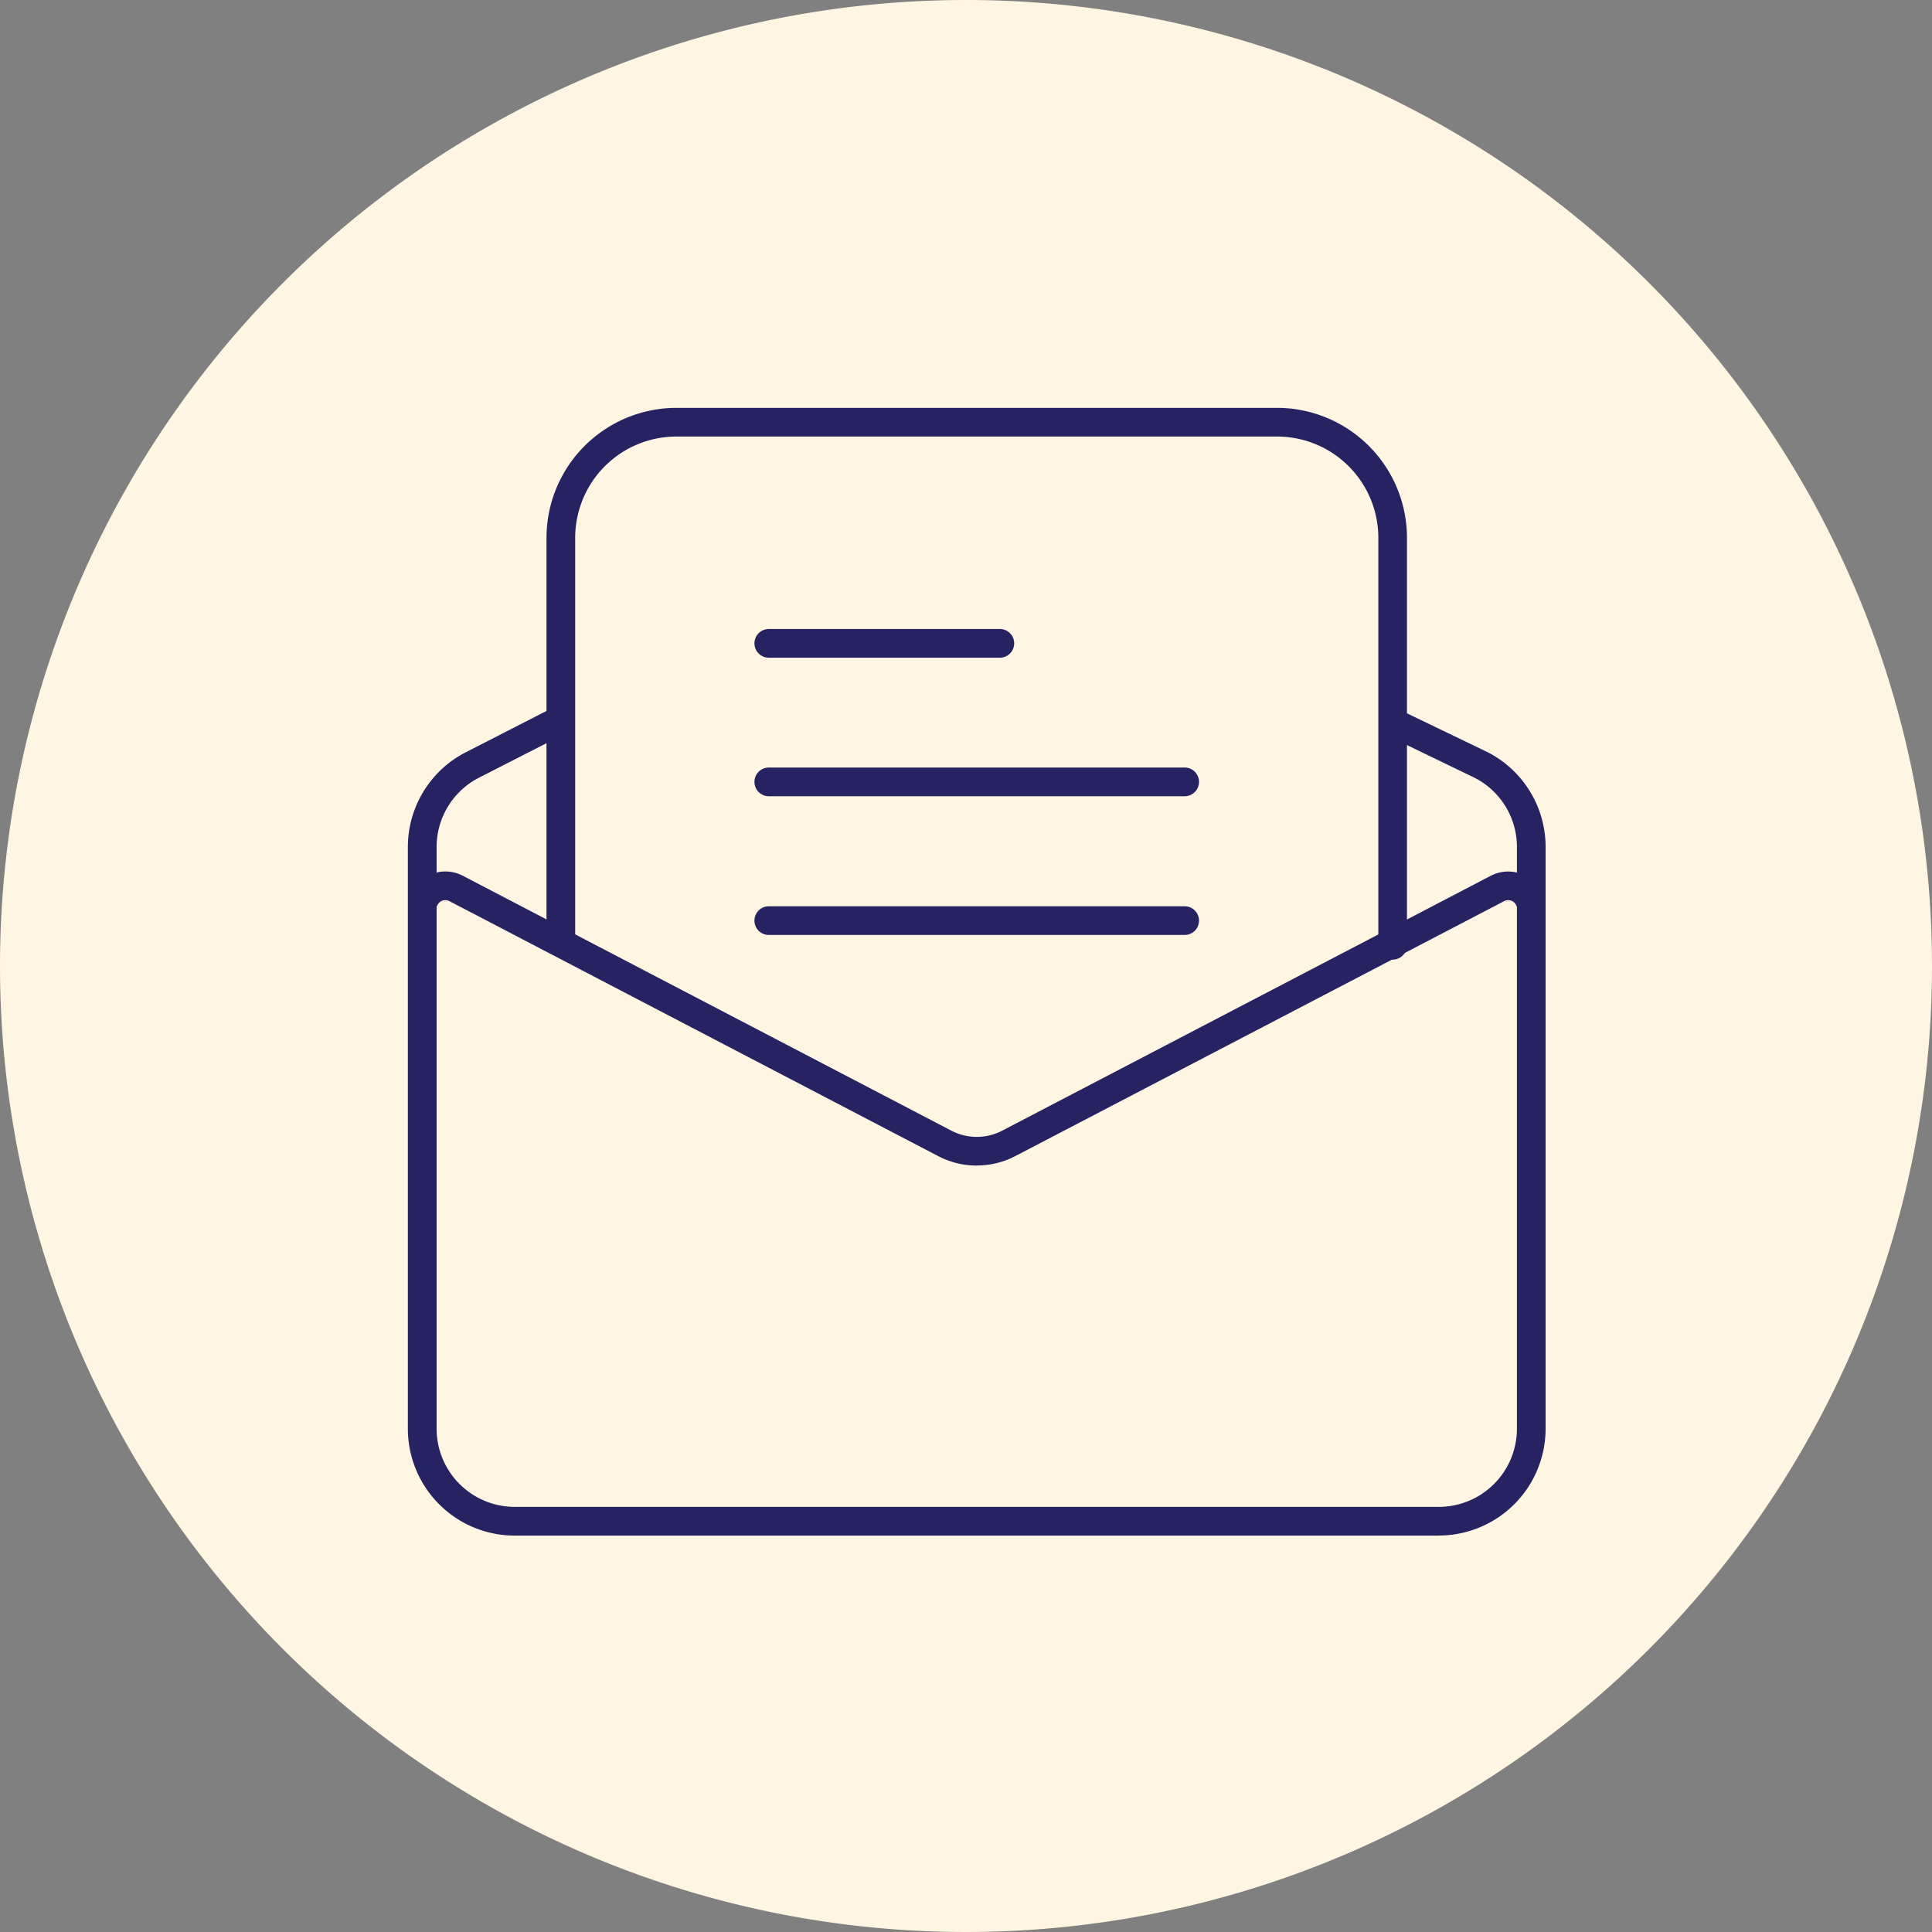
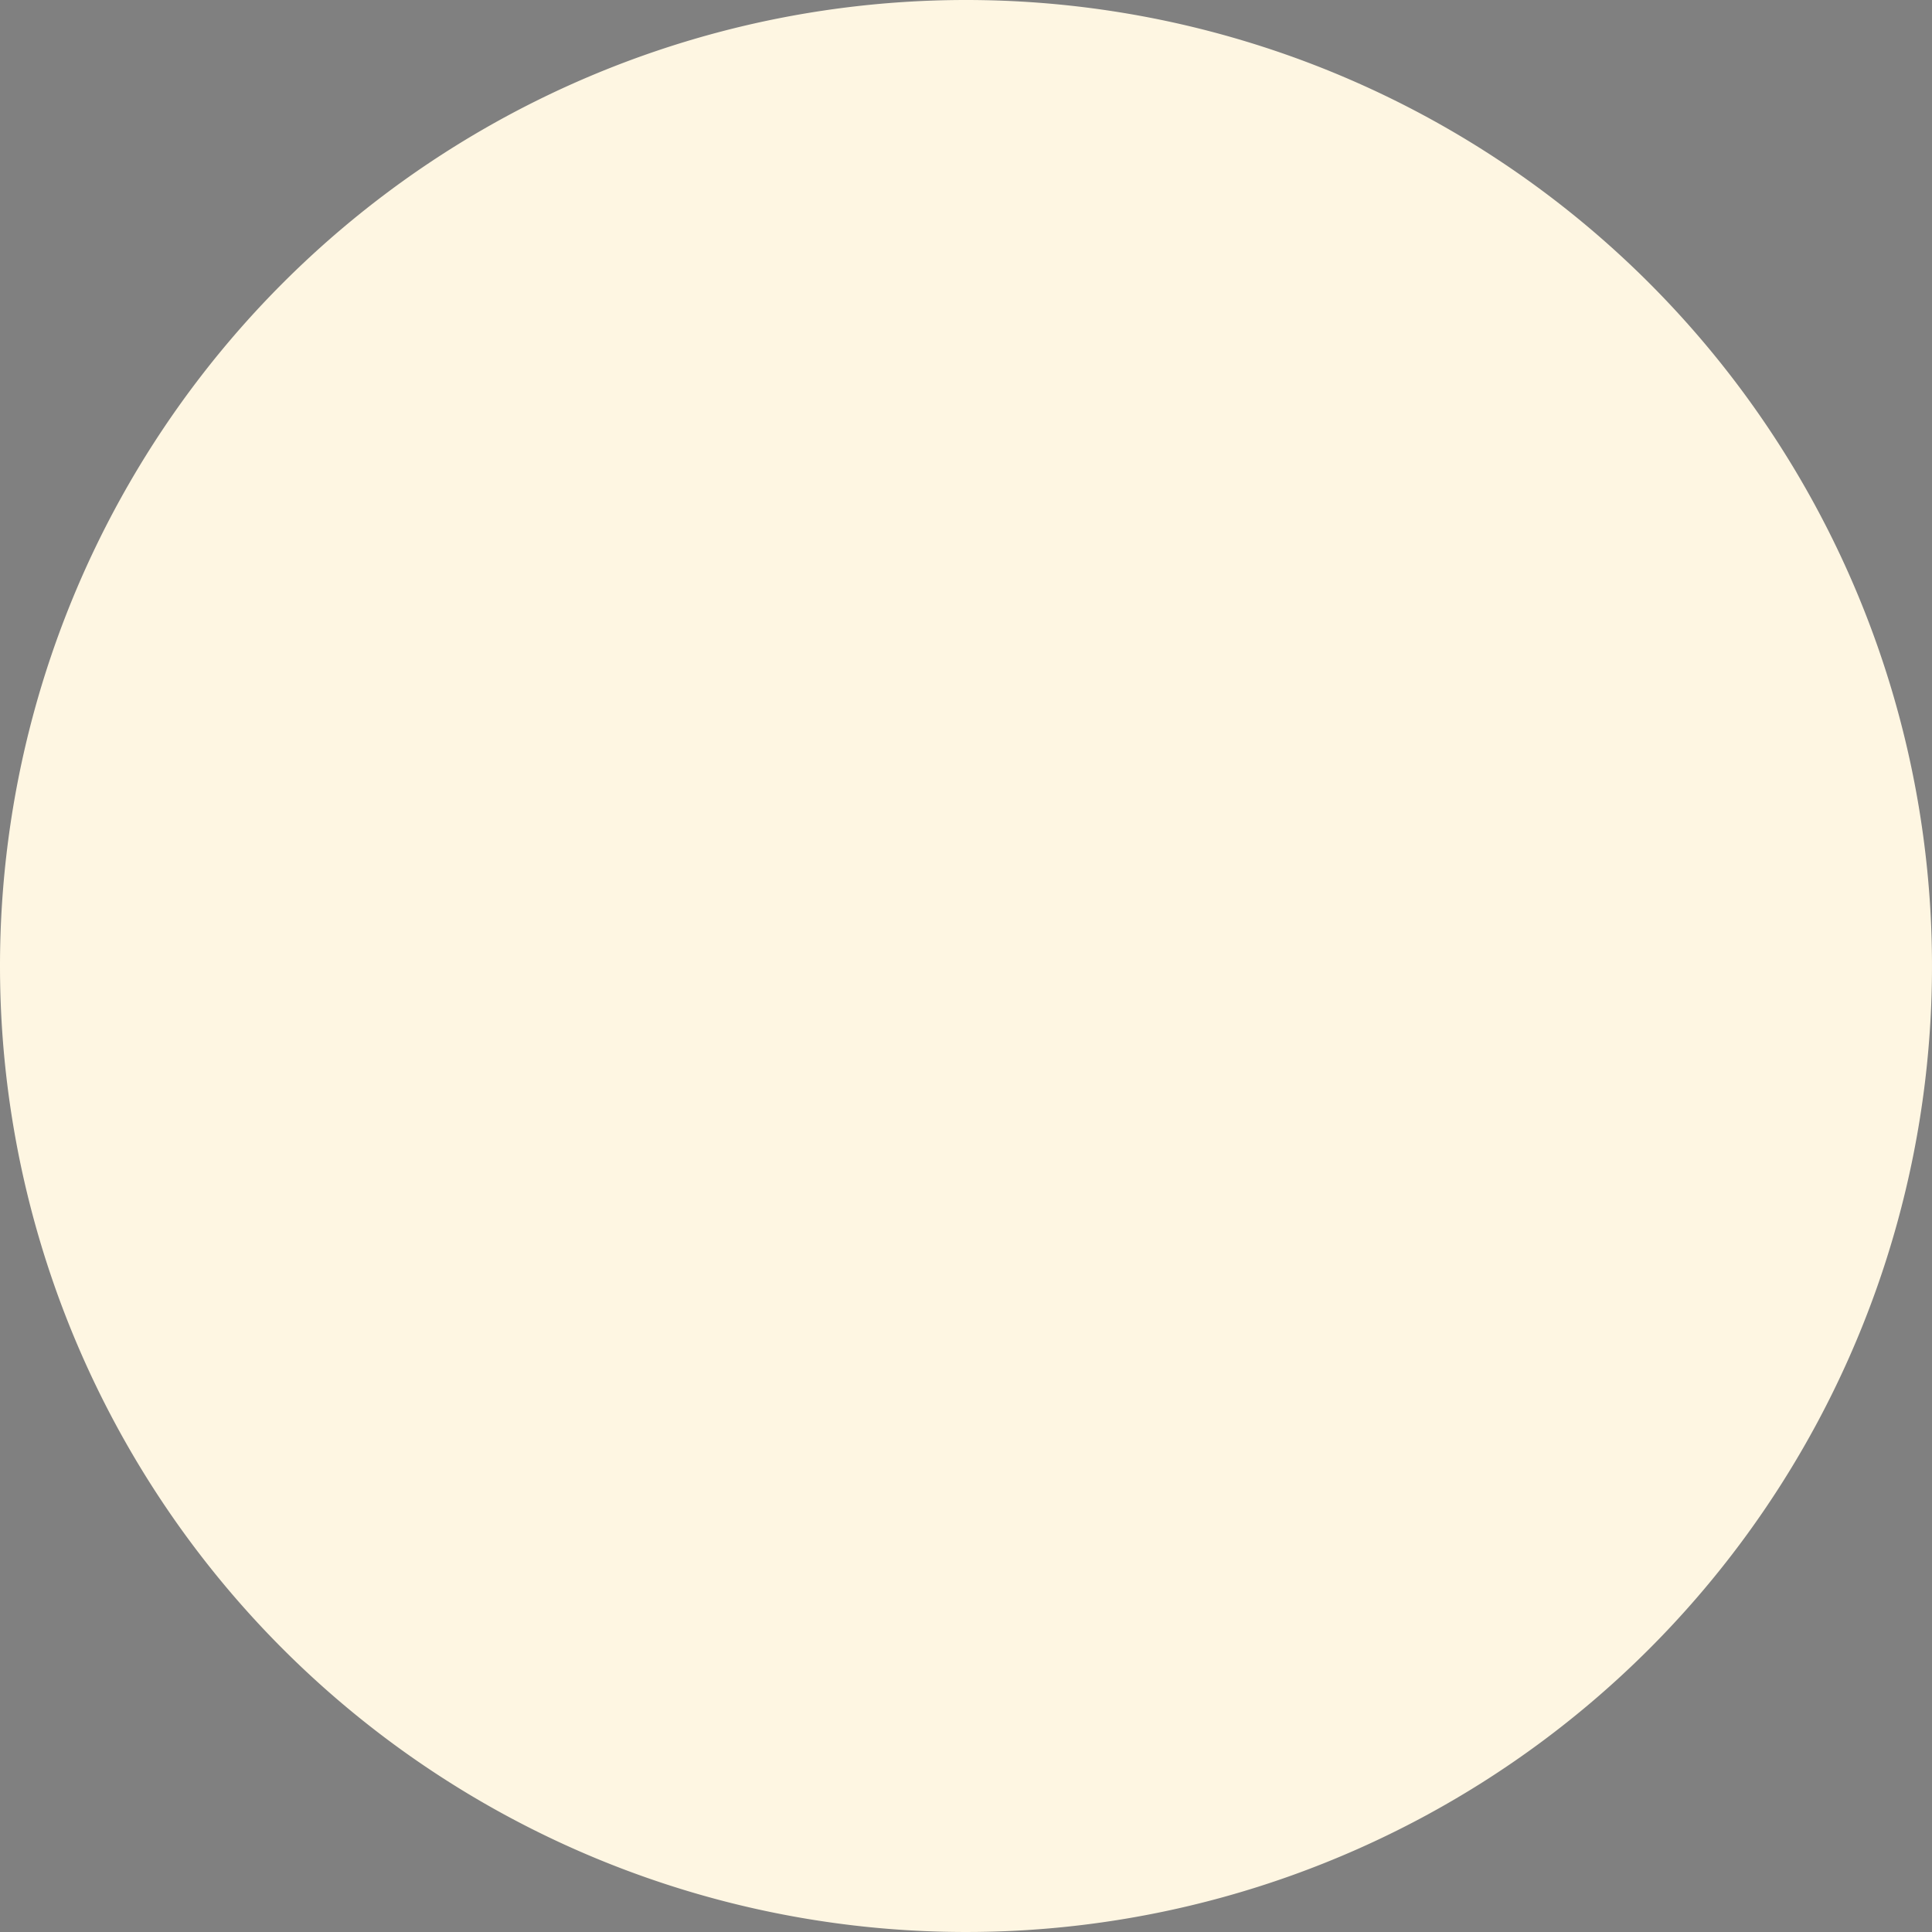
<svg xmlns="http://www.w3.org/2000/svg" width="90" height="90" viewBox="0 0 90 90">
  <rect x="0" y="0" width="90" height="90" fill="#808080" stroke="none" />
  <defs>
    <clipPath id="clip-path">
-       <rect id="Rectangle_579" data-name="Rectangle 579" width="53" height="52.533" fill="#272262" />
-     </clipPath>
+       </clipPath>
  </defs>
  <g id="Group_1297" data-name="Group 1297" transform="translate(-137 -1089)">
    <path id="Path_894" data-name="Path 894" d="M45,0A45,45,0,1,1,0,45,45,45,0,0,1,45,0Z" transform="translate(137 1089)" fill="#fef6e2" />
    <g id="Group_1247" data-name="Group 1247" transform="translate(156 1108)">
      <g id="Group_1246" data-name="Group 1246" transform="translate(0 0)" clip-path="url(#clip-path)">
-         <path id="Path_899" data-name="Path 899" d="M26.518,37.946a3.891,3.891,0,0,1-1.8-.442L1.951,25.628A.407.407,0,0,0,1.4,25.8a.668.668,0,0,1-1.185-.619,1.75,1.75,0,0,1,2.352-.741L25.332,36.319a2.562,2.562,0,0,0,2.37,0L50.467,24.443a1.752,1.752,0,0,1,2.353.74.668.668,0,1,1-1.185.618.407.407,0,0,0-.554-.172L28.32,37.5a3.885,3.885,0,0,1-1.8.442" transform="translate(-0.015 -2.649)" fill="#272262" />
-         <path id="Path_900" data-name="Path 900" d="M48.027,54.238H4.974A4.979,4.979,0,0,1,0,49.265v-27.1a4.955,4.955,0,0,1,2.686-4.411l4.057-2.076a.668.668,0,1,1,.609,1.189L3.3,18.939a3.625,3.625,0,0,0-1.961,3.224v27.1A3.642,3.642,0,0,0,4.974,52.9H48.027a3.642,3.642,0,0,0,3.637-3.637v-27.1A3.621,3.621,0,0,0,49.7,18.939l-4.031-1.947a.668.668,0,0,1,.582-1.2L50.3,17.744A4.958,4.958,0,0,1,53,22.162v27.1a4.979,4.979,0,0,1-4.973,4.973" transform="translate(0 -1.704)" fill="#272262" />
        <path id="Path_901" data-name="Path 901" d="M38.167,27.4H18.793a.668.668,0,1,1,0-1.336H38.167a.668.668,0,1,1,0,1.336" transform="translate(-1.98 -2.846)" fill="#272262" />
        <path id="Path_902" data-name="Path 902" d="M38.167,20.145H18.793a.668.668,0,1,1,0-1.336H38.167a.668.668,0,1,1,0,1.336" transform="translate(-1.98 -2.054)" fill="#272262" />
-         <path id="Path_903" data-name="Path 903" d="M29.557,12.9H18.793a.668.668,0,1,1,0-1.336H29.557a.668.668,0,1,1,0,1.336" transform="translate(-1.98 -1.262)" fill="#272262" />
+         <path id="Path_903" data-name="Path 903" d="M29.557,12.9H18.793H29.557a.668.668,0,1,1,0,1.336" transform="translate(-1.98 -1.262)" fill="#272262" />
        <path id="Path_904" data-name="Path 904" d="M46.666,25.7A.668.668,0,0,1,46,25.036V6.05a4.719,4.719,0,0,0-4.713-4.714H13.3A4.719,4.719,0,0,0,8.586,6.05V24.841a.668.668,0,1,1-1.336,0V6.05A6.057,6.057,0,0,1,13.3,0H41.285a6.057,6.057,0,0,1,6.049,6.05V25.036a.668.668,0,0,1-.668.668" transform="translate(-0.792 0)" fill="#272262" />
      </g>
    </g>
  </g>
</svg>